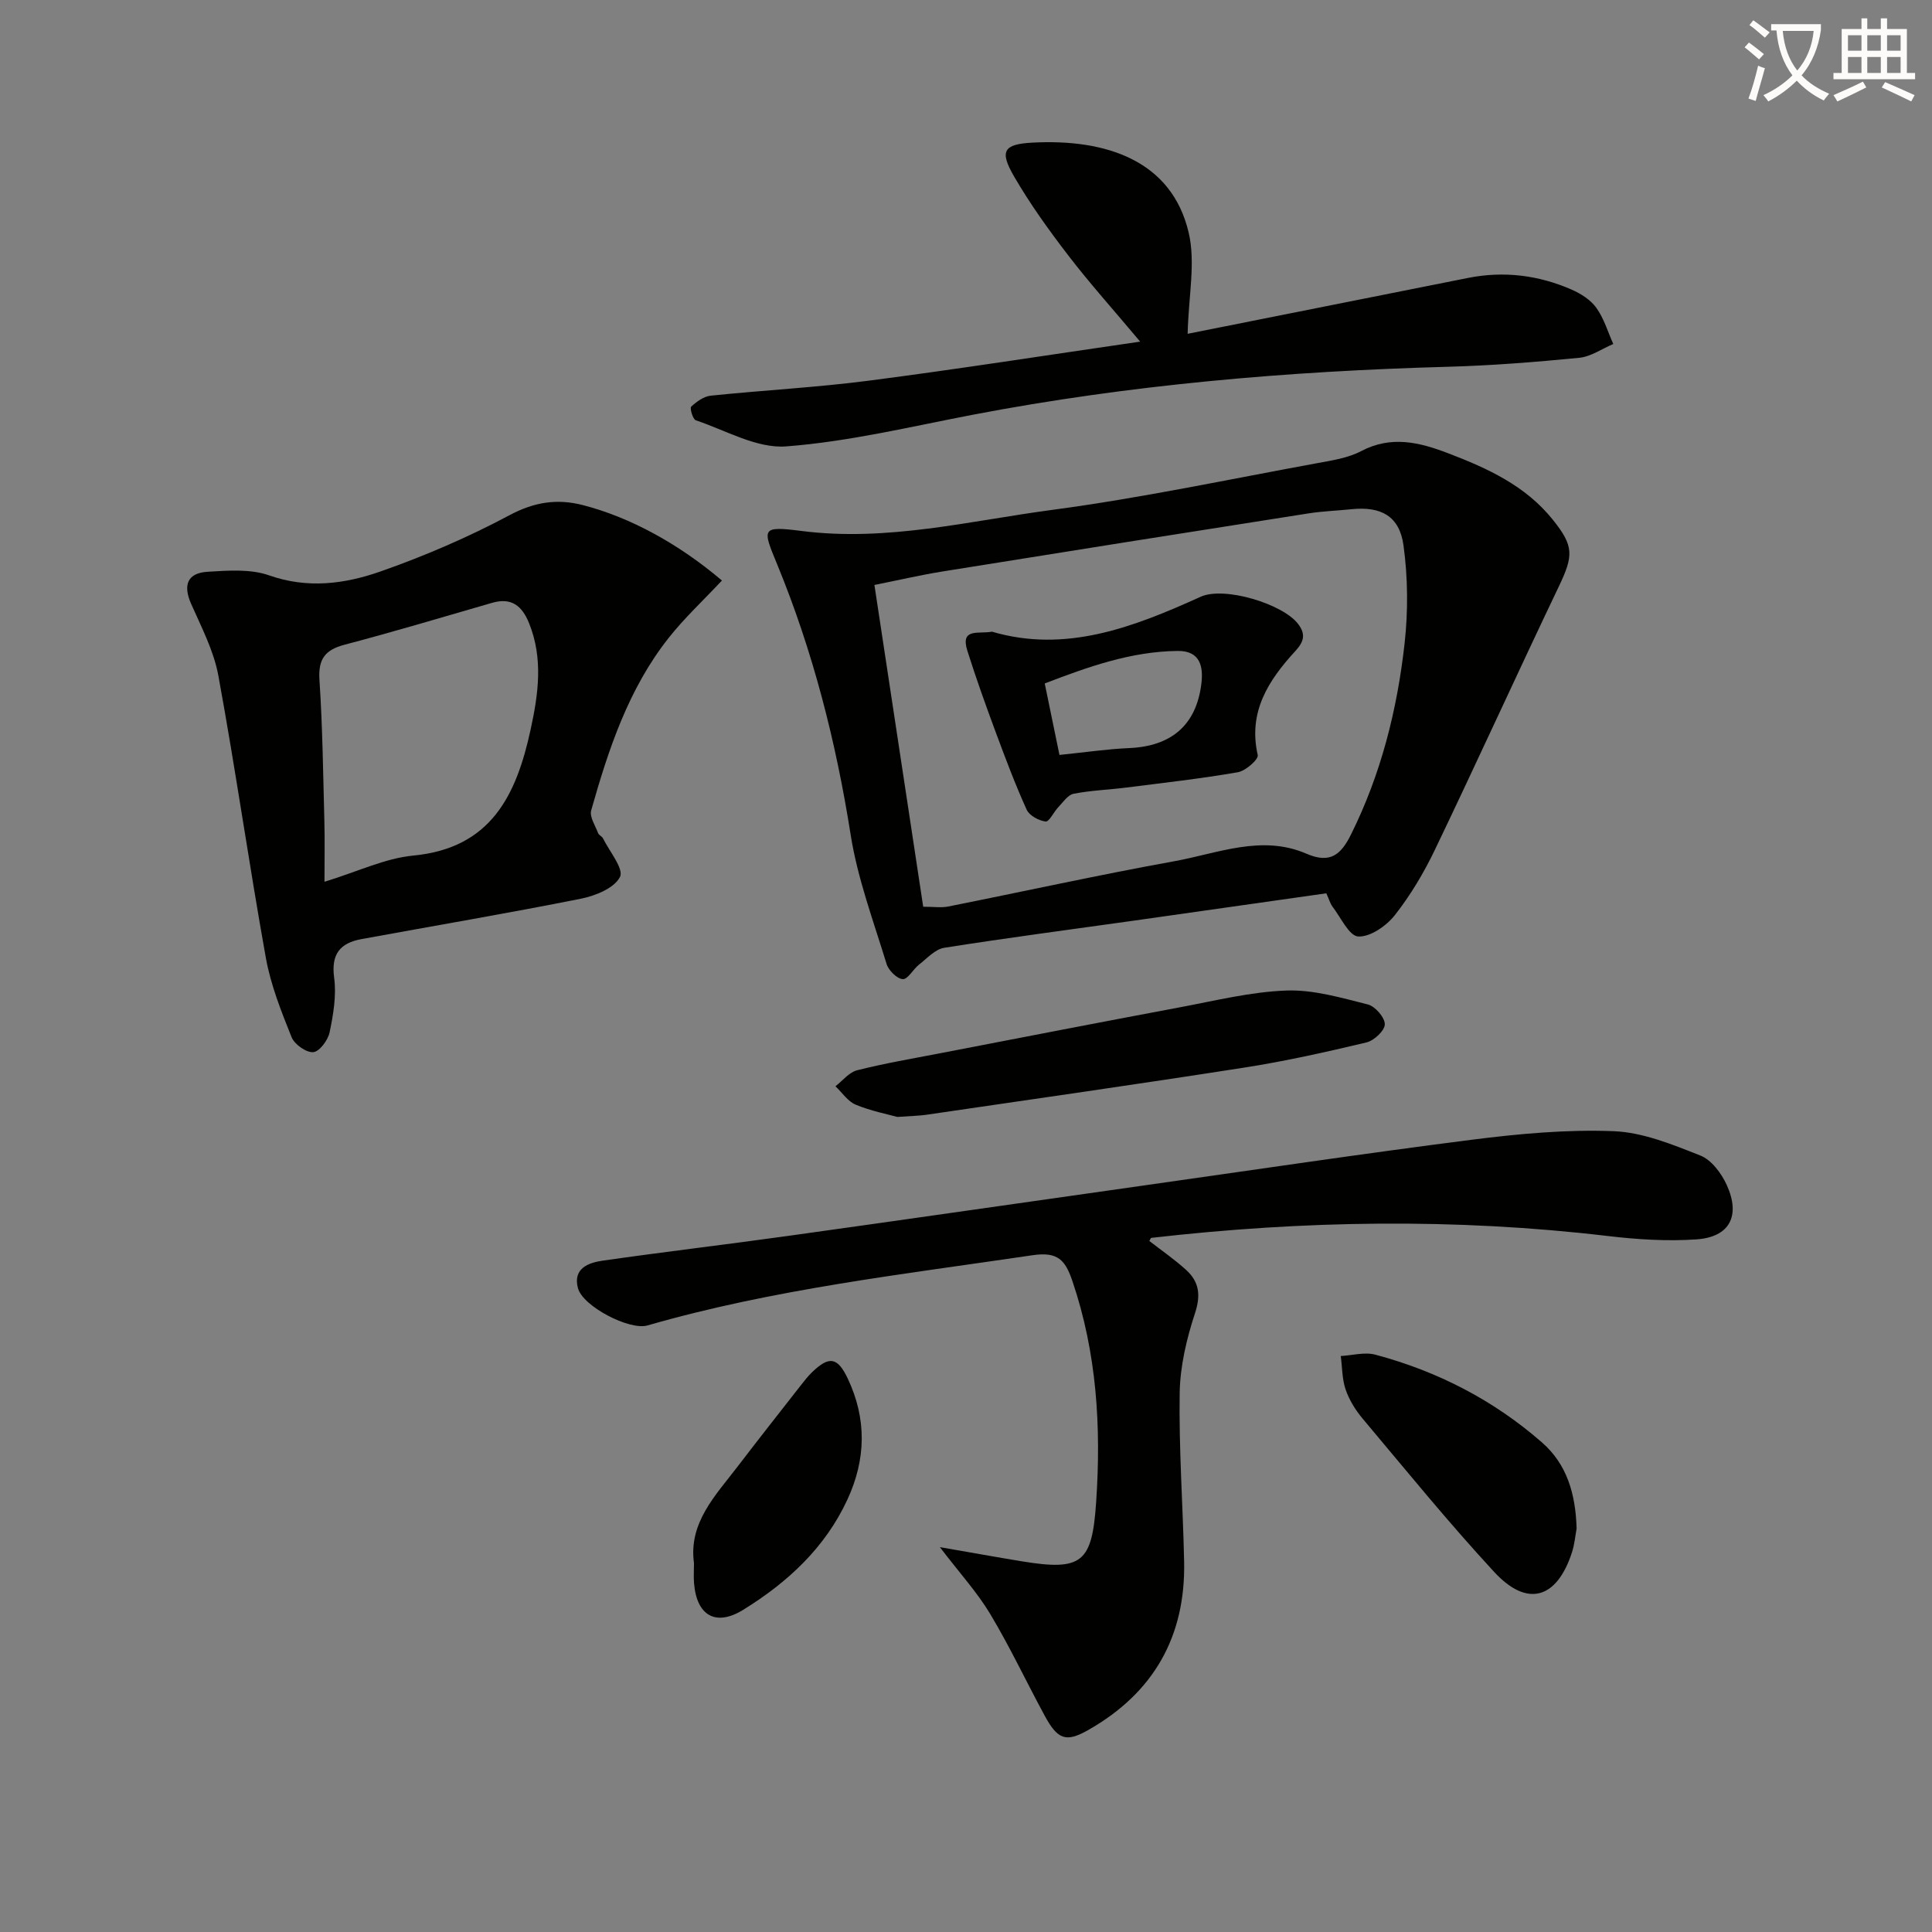
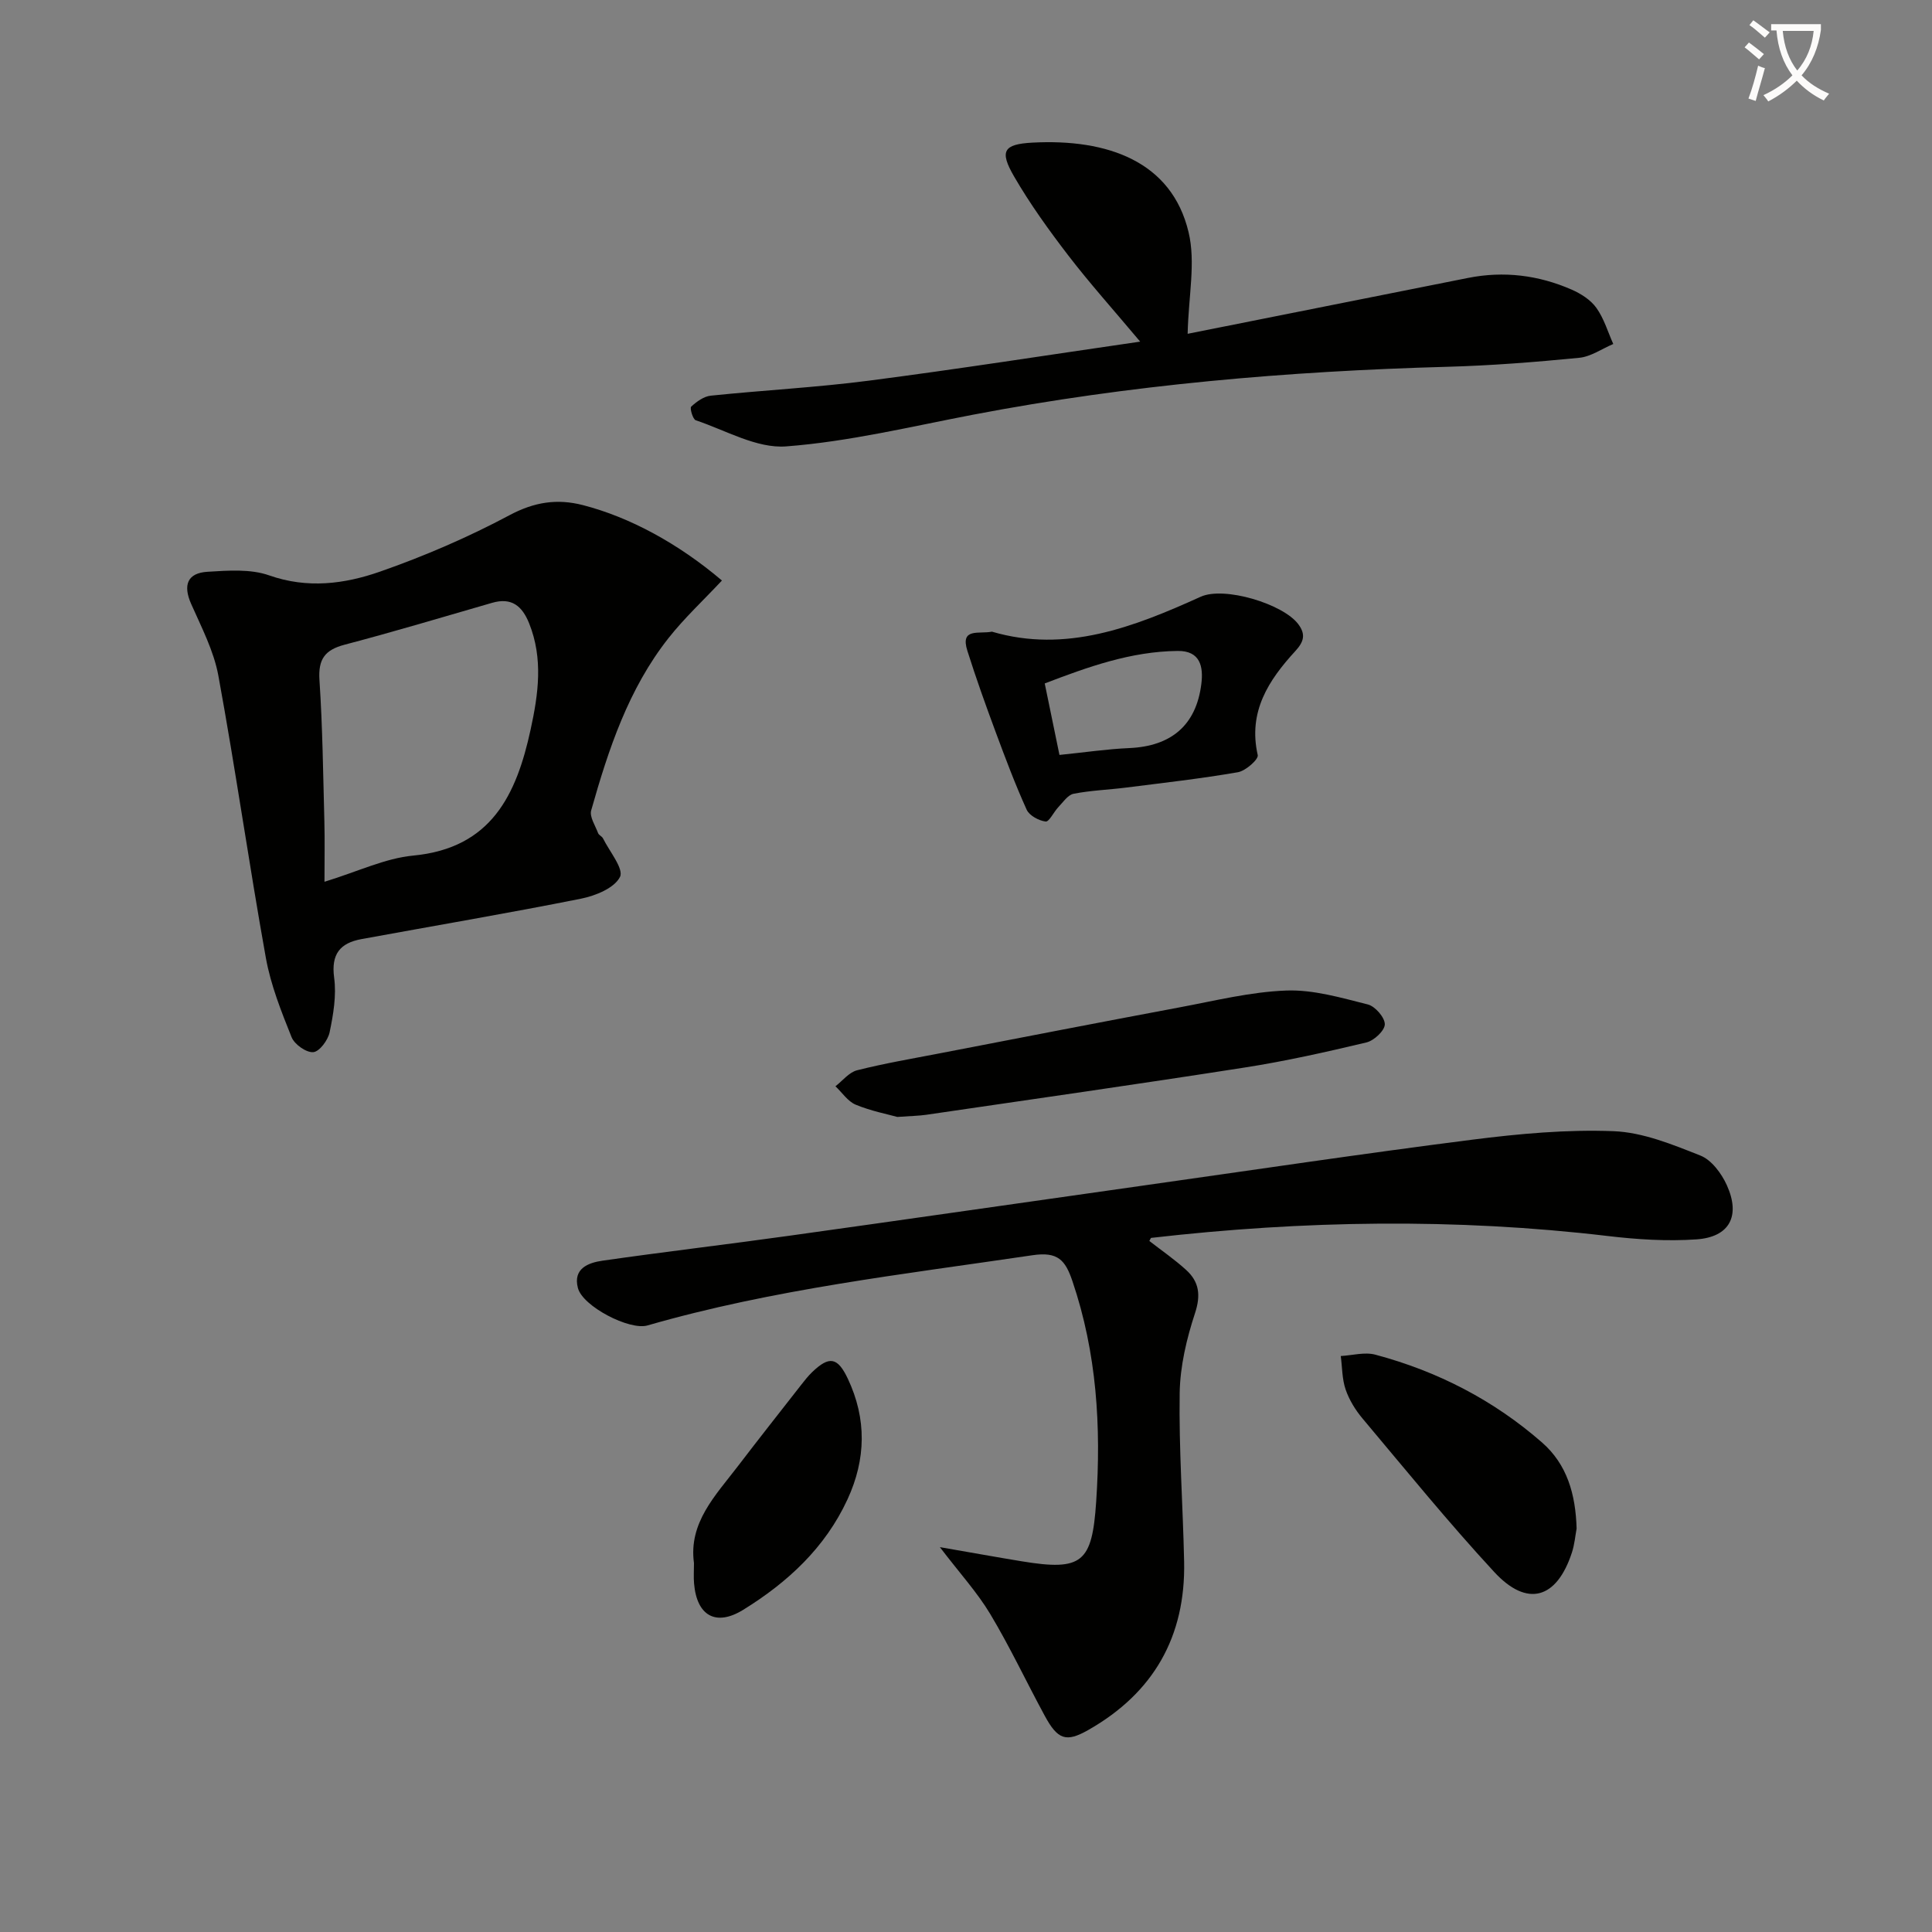
<svg xmlns="http://www.w3.org/2000/svg" enable-background="new 0 0 400 400" viewBox="0 0 400 400">
  <rect x="0" y="0" width="400" height="400" fill="#808080" stroke="none" />
  <path d="m362.1 8.8c1.1.8 2.1 1.6 3.1 2.4l-1 1.1c-1.3-1.1-2.3-2-3-2.5zm1.9 4.8c.5.2.9.4 1.4.5-.6 2.3-1.3 4.5-1.9 6.8l-1.5-.5c.8-2.1 1.4-4.3 2-6.8zm-1-9.4c1.3.9 2.4 1.8 3.4 2.5l-1 1.1c-1.4-1.2-2.4-2.1-3.2-2.6zm3.7 2.2v-1.4h10.3v1.2c-.5 3.6-1.8 6.8-4 9.4 1.5 1.6 3.4 2.8 5.7 3.8-.3.4-.7.8-1.1 1.4-2.3-1.1-4.1-2.5-5.6-4.1-1.6 1.6-3.6 3.1-5.9 4.3-.3-.5-.7-.9-1-1.3 2.4-1.1 4.4-2.5 6-4.1-1.9-2.5-3-5.6-3.3-9.3h-1.1zm8.8 0h-6.4c.3 3.3 1.3 6 3 8.2 2-2.3 3.1-5.1 3.4-8.2z" fill="#fcfbfa" />
-   <path d="m385.3 3.8h1.3v2.2h2.8v-2.2h1.3v2.2h4.1v9.1h1.7v1.3h-16.9v-1.3h1.7v-9.1h4.1v-2.2zm.4 13.1.7 1.2c-1.8.9-3.8 1.9-6 2.9-.2-.4-.5-.8-.8-1.3 2.3-1 4.3-1.9 6.1-2.8zm-3.1-6.4h2.8v-3.2h-2.8zm0 4.6h2.8v-3.3h-2.8zm4-4.6h2.8v-3.2h-2.8zm0 4.6h2.8v-3.3h-2.8zm3.7 1.9c2.1.9 4.1 1.8 6.1 2.7l-.7 1.3c-2.2-1.1-4.2-2-6.1-2.9zm3.2-9.7h-2.8v3.2h2.8zm-2.8 7.8h2.8v-3.3h-2.8z" fill="#fcfbfa" />
  <g fill="#010100">
    <path d="m237.96 256.93c2.52 1.96 5.21 3.81 7.61 5.99 2.7 2.45 3.08 5.21 1.84 8.97-1.74 5.29-3.08 10.97-3.17 16.5-.18 11.63.67 23.26.92 34.9.33 15.53-6.32 27.21-19.85 34.89-4.58 2.6-6.31 2.03-9.01-2.95-3.8-7-7.19-14.24-11.28-21.06-2.69-4.49-6.29-8.42-10.43-13.85 6.49 1.12 11.71 2.07 16.95 2.93 12.56 2.07 14.56.25 15.41-12.31 1.05-15.56.14-30.8-4.92-45.71-1.47-4.33-3-6.13-8.25-5.35-26.75 3.96-53.64 7.01-79.73 14.54-3.72 1.07-13.41-3.95-14.4-7.75-1.06-4.04 2.16-5.24 5.1-5.66 12.81-1.84 25.68-3.35 38.5-5.14 24.34-3.39 48.66-6.91 73-10.35 22.85-3.23 45.67-6.65 68.56-9.56 9.69-1.23 19.55-2.14 29.28-1.76 6.07.24 12.19 2.76 17.97 5.05 2.3.91 4.36 3.7 5.46 6.12 2.89 6.39.57 10.76-6.29 11.23-6.08.42-12.3.02-18.38-.7-31.53-3.73-63.01-3.22-94.5.39-.1.01-.16.23-.39.64z" />
-     <path d="m274.6 184.95c-13.45 1.91-26.58 3.79-39.71 5.64-13.14 1.85-26.3 3.57-39.41 5.64-1.87.3-3.54 2.18-5.19 3.47-1.23.96-2.34 3.09-3.38 3.02-1.22-.09-2.95-1.81-3.36-3.16-2.7-8.85-6-17.65-7.43-26.73-3.04-19.27-7.81-38-15.22-56-3.07-7.46-3.37-7.97 5.13-6.89 17.66 2.24 34.69-2.1 51.86-4.38 18.38-2.45 36.58-6.33 54.84-9.67 3.09-.57 6.36-1.06 9.08-2.49 6.25-3.28 12.06-1.84 18.06.46 8.14 3.11 15.95 6.69 21.59 13.7 4.42 5.49 4.34 7.45 1.29 13.84-8.66 18.12-16.97 36.41-25.66 54.52-2.29 4.77-5.05 9.41-8.31 13.56-1.75 2.22-5.08 4.54-7.57 4.41-1.89-.1-3.62-3.96-5.35-6.21-.47-.64-.69-1.49-1.26-2.73zm-83.46 2.78c2.21 0 3.74.24 5.15-.04 15.61-3.11 31.17-6.55 46.83-9.38 9.01-1.63 18.11-5.57 27.36-1.56 4.94 2.14 7.16.19 9.23-3.98 6.22-12.51 9.57-25.84 11.1-39.59.74-6.68.68-13.61-.23-20.26-.83-6.1-4.7-8.13-10.79-7.49-2.97.31-5.98.4-8.93.87-25.25 3.96-50.5 7.96-75.74 12.02-4.64.75-9.23 1.82-14.08 2.79 3.42 22.57 6.73 44.39 10.1 66.62z" />
    <path d="m149.47 120.19c-3.89 4.15-7.8 7.78-11.07 11.93-8.29 10.51-12.42 23-16 35.66-.38 1.33.85 3.15 1.43 4.71.16.43.8.66 1.01 1.08 1.35 2.72 4.36 6.33 3.52 7.99-1.16 2.31-5.07 3.9-8.06 4.5-15.11 3.02-30.3 5.59-45.46 8.37-4.41.81-6.32 3.08-5.66 7.99.5 3.68-.17 7.62-.94 11.32-.34 1.62-2.11 4-3.39 4.1-1.45.11-3.88-1.61-4.48-3.1-2.14-5.34-4.32-10.81-5.33-16.44-3.49-19.43-6.27-38.99-9.83-58.41-.94-5.13-3.5-10.02-5.64-14.87-1.72-3.9-.77-6.39 3.39-6.64 4.26-.26 8.9-.62 12.78.75 7.93 2.79 15.59 1.78 22.91-.77 9.19-3.21 18.24-7.11 26.83-11.69 5.13-2.74 9.87-3.47 15.21-2.09 9.66 2.49 19.7 7.91 28.78 15.61zm-82.29 62.37c6.99-2.14 12.57-4.87 18.37-5.42 16.19-1.54 21.38-12.6 24.31-26.1 1.6-7.35 2.63-14.67-.31-21.99-1.45-3.6-3.63-5.41-7.67-4.24-10.16 2.94-20.31 5.98-30.54 8.67-4.09 1.08-5.48 3-5.2 7.31.65 9.77.76 19.58 1.02 29.38.1 3.79.02 7.58.02 12.39z" />
    <path d="m245.89 69.11c18.77-3.74 38.41-7.67 58.06-11.57 7.39-1.47 14.57-.58 21.42 2.41 1.92.84 3.96 2.13 5.14 3.79 1.58 2.2 2.37 4.96 3.5 7.48-2.35.99-4.64 2.63-7.07 2.86-9.08.89-18.21 1.61-27.33 1.86-32.95.91-65.68 3.71-98.1 9.91-12.87 2.46-25.73 5.58-38.73 6.57-6.09.47-12.53-3.33-18.73-5.41-.61-.2-1.27-2.53-.95-2.82 1.12-1.03 2.61-2.12 4.05-2.27 10.91-1.13 21.89-1.7 32.76-3.11 18.37-2.38 36.67-5.25 56.15-8.08-5.59-6.66-10.44-12.06-14.85-17.8-4.04-5.26-7.95-10.69-11.27-16.42-3.03-5.23-2.2-6.66 3.81-6.98 15.54-.83 28.84 3.88 32.33 18.54 1.51 6.26-.02 13.25-.19 21.04z" />
    <path d="m185.78 231.25c-2-.56-5.43-1.22-8.6-2.53-1.65-.68-2.82-2.51-4.21-3.82 1.48-1.14 2.81-2.89 4.48-3.31 5.6-1.42 11.32-2.39 17.01-3.49 16.59-3.2 33.17-6.43 49.78-9.54 7.33-1.37 14.68-3.21 22.07-3.48 5.6-.21 11.34 1.49 16.88 2.88 1.52.38 3.53 2.7 3.52 4.11-.02 1.32-2.24 3.39-3.82 3.76-8.36 1.99-16.77 3.88-25.26 5.2-21.94 3.43-43.93 6.56-65.9 9.78-1.47.21-2.98.23-5.95.44z" />
    <path d="m326.42 316.47c-.27 1.44-.42 3.28-.98 4.99-3.14 9.59-9.25 11.39-16.08 4-9.47-10.24-18.28-21.09-27.26-31.77-1.48-1.76-2.76-3.85-3.5-6-.75-2.17-.7-4.62-1.01-6.94 2.39-.13 4.95-.87 7.16-.28 12.85 3.43 24.47 9.4 34.51 18.18 5.19 4.54 6.96 10.72 7.16 17.82z" />
    <path d="m143.68 323.63c-1.15-8.36 4.44-13.99 9.06-20.03 4.32-5.66 8.74-11.25 13.12-16.86.72-.91 1.43-1.84 2.27-2.64 3.57-3.44 5.29-3.11 7.4 1.34 3.94 8.34 3.77 16.69-.07 25-4.63 10.02-12.42 17.19-21.58 22.85-5.7 3.52-9.62 1.2-10.18-5.43-.12-1.31-.02-2.65-.02-4.23z" />
    <path d="m205.37 130.78c15.31 4.5 29.31-.93 43.22-7.23 4.87-2.21 17.04 1.47 20.2 5.67 1.6 2.13 1.16 3.65-.61 5.58-5.54 6.03-9.82 12.56-7.78 21.53.2.88-2.5 3.27-4.1 3.55-7.67 1.33-15.43 2.2-23.16 3.18-3.62.46-7.3.58-10.86 1.28-1.21.24-2.2 1.77-3.19 2.8-.94.99-1.88 3.04-2.61 2.95-1.42-.19-3.36-1.23-3.92-2.45-2.38-5.26-4.42-10.69-6.43-16.11-2.06-5.55-4.06-11.13-5.84-16.77-1.55-4.86 2.39-3.44 5.08-3.98zm13.98 25.52c5.25-.53 9.85-1.22 14.48-1.42 8.68-.39 13.82-4.74 14.89-13.24.46-3.63-.22-6.92-4.89-6.87-9.71.1-18.62 3.32-27.53 6.73 1.06 5.1 1.99 9.62 3.05 14.8z" />
  </g>
</svg>